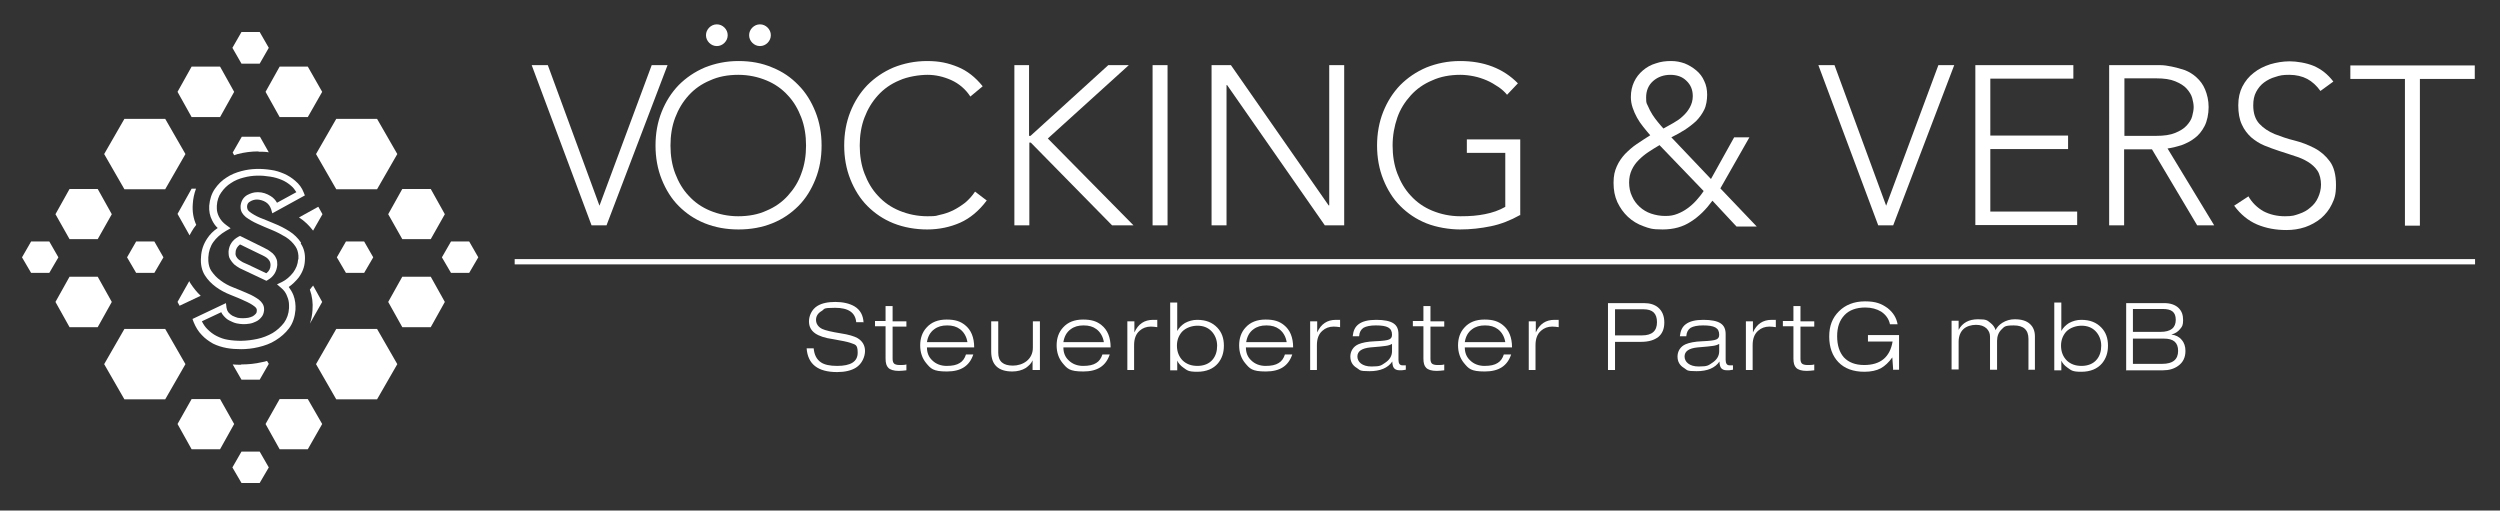
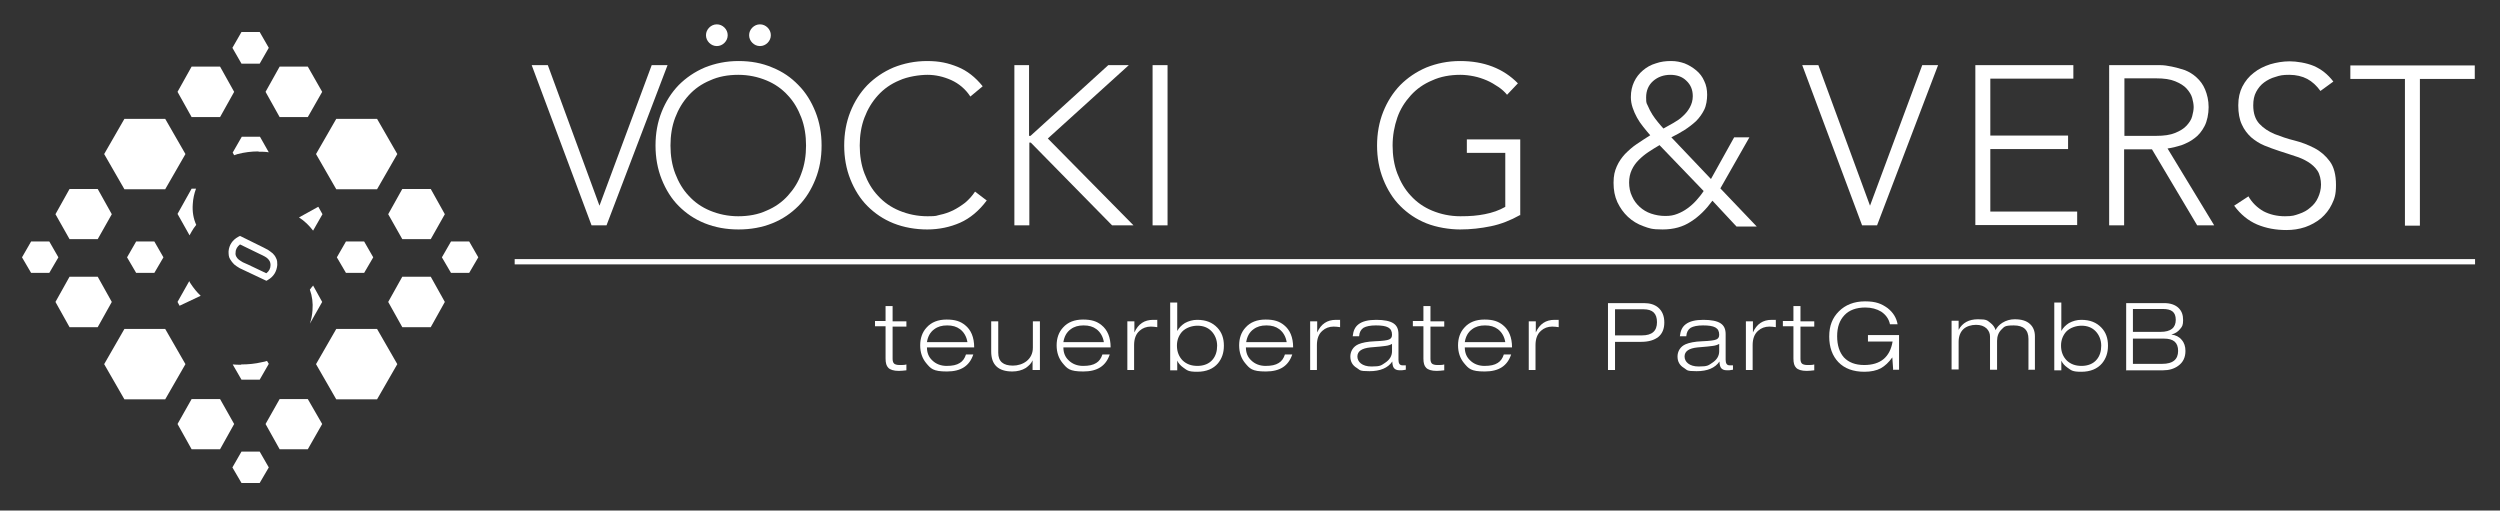
<svg xmlns="http://www.w3.org/2000/svg" viewBox="0 0 852 174">
  <rect x="0" y="0" width="852" height="174" fill="#333333" stroke="none" />
  <defs>
    <style>      .cls-1, .cls-2 {        fill: #fff;      }      .cls-1, .cls-3, .cls-4 {        fill-rule: evenodd;      }      .cls-3 {        fill: #9d9d9c;      }      .cls-4 {        fill: #18407e;      }      .cls-5 {        display: none;      }    </style>
  </defs>
  <g>
    <g id="Text">
      <g>
        <path class="cls-2" d="M181.2,22.2h5.5l17.6,47.9,17.8-47.9h5.4l-20.8,54.6h-5.1l-20.4-54.6Z" />
        <path class="cls-2" d="M223.4,49.6c0-4.2.7-8,2.1-11.5,1.4-3.5,3.3-6.5,5.8-9.1,2.5-2.5,5.4-4.5,8.9-6,3.5-1.4,7.3-2.2,11.5-2.2s8,.7,11.5,2.2c3.5,1.4,6.4,3.4,8.9,6,2.5,2.5,4.4,5.6,5.8,9.1,1.4,3.5,2.1,7.3,2.1,11.5s-.7,8-2.1,11.5-3.3,6.6-5.8,9.1c-2.5,2.5-5.4,4.5-8.9,5.9-3.5,1.4-7.3,2.1-11.5,2.1s-8-.7-11.5-2.1c-3.5-1.4-6.4-3.4-8.9-5.9s-4.4-5.6-5.8-9.1c-1.4-3.5-2.1-7.4-2.1-11.5ZM228.5,49.6c0,3.4.5,6.6,1.6,9.5s2.6,5.5,4.6,7.6c2,2.2,4.4,3.9,7.3,5.1,2.9,1.2,6.1,1.9,9.6,1.9s6.8-.6,9.6-1.9c2.9-1.2,5.3-2.9,7.3-5.1,2-2.2,3.6-4.7,4.6-7.6,1.1-2.9,1.6-6.1,1.6-9.5s-.5-6.6-1.6-9.5c-1.1-2.9-2.6-5.5-4.6-7.6-2-2.2-4.4-3.9-7.3-5.1-2.9-1.2-6.1-1.9-9.6-1.9s-6.8.6-9.6,1.9c-2.9,1.2-5.3,2.9-7.3,5.1-2,2.2-3.5,4.7-4.6,7.6s-1.6,6.1-1.6,9.5ZM240.6,12c0-1,.4-1.9,1.1-2.6.7-.7,1.6-1.1,2.6-1.1s1.9.4,2.6,1.1c.7.7,1.1,1.6,1.1,2.6s-.4,1.9-1.1,2.6c-.7.7-1.6,1.1-2.6,1.1s-1.9-.4-2.6-1.1c-.7-.7-1.1-1.6-1.1-2.6ZM255.3,12c0-1,.4-1.9,1.1-2.6.7-.7,1.6-1.1,2.6-1.1s1.9.4,2.6,1.1c.7.7,1.1,1.6,1.1,2.6s-.4,1.9-1.1,2.6c-.7.7-1.6,1.1-2.6,1.1s-1.9-.4-2.6-1.1c-.7-.7-1.1-1.6-1.1-2.6Z" />
        <path class="cls-2" d="M336.3,68.3c-2.6,3.5-5.7,6.1-9.1,7.6-3.4,1.5-7.2,2.3-11.2,2.3s-8-.7-11.5-2.1c-3.5-1.4-6.4-3.4-8.9-5.9s-4.4-5.6-5.8-9.1c-1.4-3.5-2.1-7.4-2.1-11.5s.7-8,2.1-11.5c1.4-3.5,3.3-6.5,5.8-9.1,2.5-2.5,5.4-4.5,8.9-6,3.5-1.4,7.3-2.2,11.5-2.2s7.2.7,10.4,2c3.2,1.3,6,3.5,8.5,6.6l-4.2,3.5c-1.7-2.6-3.9-4.4-6.5-5.6-2.7-1.2-5.4-1.8-8.1-1.8s-6.8.6-9.6,1.9c-2.9,1.2-5.3,2.9-7.3,5.1-2,2.2-3.5,4.7-4.6,7.6s-1.6,6.1-1.6,9.5.5,6.6,1.6,9.5,2.6,5.5,4.6,7.6c2,2.2,4.4,3.9,7.3,5.1,2.9,1.2,6.1,1.9,9.6,1.9s2.8-.2,4.3-.5c1.5-.3,2.9-.8,4.4-1.5,1.4-.7,2.8-1.6,4.1-2.6,1.3-1.1,2.4-2.3,3.4-3.8l4.2,3.2Z" />
        <path class="cls-2" d="M345.6,22.2h5.1v24.1h.5l26.5-24.1h7l-27.6,25,29.2,29.6h-7.3l-27.7-28.2h-.5v28.2h-5.1V22.2Z" />
        <path class="cls-2" d="M392.8,22.2h5.1v54.6h-5.1V22.2Z" />
-         <path class="cls-2" d="M412.9,22.2h6.6l33.3,47.8h.2V22.2h5.1v54.6h-6.6l-33.3-47.8h-.2v47.8h-5.1V22.2Z" />
        <path class="cls-2" d="M518,73.3c-3.2,1.8-6.5,3.1-9.9,3.8-3.4.7-6.9,1.1-10.5,1.1s-8-.7-11.5-2.1c-3.5-1.4-6.4-3.4-8.9-5.9-2.5-2.5-4.4-5.6-5.8-9.1-1.4-3.5-2.1-7.4-2.1-11.5s.7-8,2.1-11.5c1.4-3.5,3.3-6.5,5.8-9.1,2.5-2.5,5.4-4.5,8.9-6,3.5-1.4,7.3-2.2,11.5-2.2,8.1,0,14.7,2.5,19.7,7.6l-3.7,3.9c-.8-1-1.8-1.9-3-2.7-1.2-.8-2.5-1.6-3.9-2.2-1.4-.6-2.9-1.1-4.4-1.4-1.5-.3-3.1-.5-4.6-.5-3.5,0-6.8.6-9.6,1.9-2.9,1.2-5.3,2.9-7.3,5.1-2,2.2-3.6,4.7-4.6,7.6s-1.6,6.1-1.6,9.5.5,6.6,1.6,9.5,2.6,5.5,4.6,7.6c2,2.2,4.4,3.9,7.3,5.1,2.9,1.2,6.1,1.9,9.6,1.9s5.7-.2,8.3-.7c2.6-.5,4.9-1.3,7-2.5v-18.4h-13.1v-4.6h18.2v25.9Z" />
        <path class="cls-2" d="M583.1,61l7.9-14.2h5.2l-9.9,17.4,12.4,13h-6.9l-8.2-8.8c-2.2,3-4.6,5.4-7.3,7.1-2.7,1.8-5.9,2.7-9.7,2.7s-4.5-.4-6.5-1.1c-2-.7-3.8-1.8-5.3-3.2-1.5-1.4-2.7-3.1-3.6-5-.9-2-1.3-4.1-1.3-6.6s.4-4,1.1-5.6c.7-1.6,1.7-3,2.8-4.2,1.2-1.2,2.5-2.4,4-3.4,1.5-1,3-2,4.6-3-.8-.9-1.6-1.9-2.4-2.9-.8-1-1.5-2-2.1-3.1-.6-1.1-1.1-2.2-1.5-3.4-.4-1.2-.6-2.4-.6-3.6,0-2,.4-3.7,1.1-5.2.7-1.5,1.7-2.8,3-3.9,1.3-1.1,2.7-1.9,4.4-2.4,1.7-.6,3.4-.8,5.2-.8s3.1.3,4.6.8c1.5.6,2.8,1.4,4,2.4,1.2,1,2.1,2.2,2.7,3.6.7,1.4,1,3,1,4.7s-.3,3.7-1,5.1c-.7,1.4-1.6,2.7-2.8,3.9-1.2,1.1-2.5,2.1-3.9,3-1.4.9-2.9,1.7-4.5,2.5l13.3,14ZM565.5,49.5c-1.2.7-2.5,1.5-3.7,2.3-1.2.8-2.3,1.7-3.3,2.7-1,1-1.8,2.1-2.4,3.4-.6,1.3-.9,2.7-.9,4.3s.3,3.3,1,4.7c.6,1.4,1.5,2.6,2.6,3.6s2.4,1.8,3.9,2.3c1.5.5,3.1.8,4.8.8s2.8-.2,4.1-.7c1.3-.5,2.4-1.1,3.5-1.9,1.1-.8,2.1-1.7,3-2.7.9-1,1.8-2.1,2.5-3.2l-15.1-15.7ZM569.3,25.5c-2.3,0-4.3.7-5.9,2.1-1.6,1.4-2.4,3.3-2.4,5.6s.2,1.9.6,2.9c.4,1,.9,1.9,1.5,2.9.6.9,1.2,1.8,1.9,2.6.7.8,1.3,1.6,1.9,2.2,1.1-.6,2.2-1.2,3.4-1.9,1.2-.7,2.3-1.4,3.2-2.3,1-.9,1.8-1.9,2.4-3,.6-1.1,1-2.4,1-3.8,0-2.2-.7-3.9-2.2-5.3-1.4-1.4-3.3-2-5.5-2Z" />
-         <path class="cls-2" d="M619.7,22.2h5.5l17.6,47.9,17.8-47.9h5.4l-20.8,54.6h-5.1l-20.4-54.6Z" />
+         <path class="cls-2" d="M619.7,22.2l17.6,47.9,17.8-47.9h5.4l-20.8,54.6h-5.1l-20.4-54.6Z" />
        <path class="cls-2" d="M673.2,22.2h33.4v4.6h-28.3v19.4h26.5v4.6h-26.5v21.3h29.6v4.6h-34.7V22.2Z" />
        <path class="cls-2" d="M718.9,22.2h14.4c.7,0,1.7,0,2.9,0,1.2,0,2.6.2,4,.5,1.4.3,2.9.7,4.4,1.2,1.5.6,2.8,1.4,4,2.5,1.2,1.1,2.2,2.4,2.9,4.1s1.2,3.7,1.2,6-.5,4.8-1.4,6.5c-.9,1.7-2,3.1-3.4,4.1-1.4,1.1-2.9,1.8-4.5,2.4-1.6.5-3.2.9-4.7,1.1l15.9,26.2h-5.8l-15.4-25.9h-9.5v25.9h-5.1V22.2ZM724,46.3h10.8c2.7,0,4.8-.3,6.5-1,1.7-.7,3-1.5,3.9-2.5.9-1,1.6-2,1.9-3.2.3-1.1.5-2.2.5-3.1s-.2-2-.5-3.1c-.3-1.1-1-2.2-1.9-3.2-.9-1-2.2-1.8-3.9-2.5-1.7-.7-3.8-1-6.5-1h-10.8v19.4Z" />
        <path class="cls-2" d="M766.2,66.8c1.3,2.3,3.1,4,5.2,5.2,2.1,1.1,4.6,1.7,7.3,1.7s3.3-.3,4.8-.8c1.5-.5,2.8-1.2,3.9-2.2,1.1-.9,2-2,2.6-3.4.6-1.3,1-2.8,1-4.4s-.4-3.5-1.2-4.7c-.8-1.2-1.9-2.2-3.2-3-1.3-.8-2.8-1.5-4.5-2-1.7-.6-3.4-1.1-5.2-1.7-1.8-.6-3.5-1.2-5.2-1.9-1.7-.7-3.2-1.7-4.5-2.8-1.3-1.2-2.4-2.6-3.2-4.4-.8-1.7-1.2-3.9-1.2-6.5s.5-4.6,1.4-6.4c1-1.9,2.2-3.4,3.9-4.7,1.6-1.3,3.5-2.2,5.6-2.9,2.1-.6,4.3-1,6.6-1s5.7.5,8.3,1.6c2.5,1.1,4.7,2.8,6.6,5.3l-4.4,3.2c-1.3-1.8-2.8-3.2-4.5-4.1-1.7-.9-3.8-1.4-6.1-1.4s-3.2.2-4.7.7c-1.5.4-2.8,1.1-3.9,1.9-1.1.8-2,1.9-2.7,3.2-.7,1.3-1,2.8-1,4.6,0,2.7.7,4.8,2.1,6.3,1.4,1.5,3.1,2.6,5.2,3.5,2.1.8,4.3,1.6,6.8,2.2,2.4.6,4.7,1.5,6.8,2.6,2.1,1.1,3.8,2.6,5.2,4.5,1.4,1.9,2.1,4.6,2.1,8s-.5,4.7-1.4,6.6c-.9,1.9-2.2,3.5-3.7,4.8-1.6,1.3-3.4,2.3-5.4,3-2.1.7-4.2,1-6.4,1-3.6,0-6.9-.6-10-1.9-3-1.3-5.6-3.4-7.8-6.4l4.9-3.2Z" />
        <path class="cls-2" d="M819.7,26.9h-18.7v-4.6h42.4v4.6h-18.7v50h-5.1V26.9Z" />
      </g>
      <g>
-         <path class="cls-2" d="M294.2,109.8h-2.4c-.3-3.3-2.7-4.9-7.2-4.9s-3.4.4-4.6,1.1c-1.2.7-1.9,1.7-1.9,3s.7,2.4,2.1,3.1c1.1.5,3.2,1,6.3,1.5,2.7.4,4.6,1,5.7,1.6,1.7,1,2.6,2.5,2.6,4.4s-1,4.4-3.1,5.7c-1.6,1-3.8,1.5-6.4,1.5-6.6,0-10-2.7-10.4-8.1h2.4c.2,2.2,1,3.8,2.5,4.8,1.2.8,3,1.2,5.5,1.2,4.7,0,7-1.5,7-4.5s-.9-2.7-2.6-3.4c-.9-.3-2.8-.7-5.7-1.2-2.9-.4-4.9-1.1-6.2-2-1.4-1-2.1-2.3-2.1-4.1s.9-4,2.8-5.2c1.6-1,3.7-1.4,6.2-1.4s4.8.5,6.5,1.5c2,1.2,3,3.1,3.1,5.6Z" />
        <path class="cls-2" d="M301.8,109.5v-5.2h2.4v5.2h4.7v1.8h-4.7v11c0,.8.2,1.3.5,1.6.3.3,1,.5,1.9.5s1.7,0,2.3-.2v2c-.9.1-1.8.2-2.6.2-1.7,0-3-.4-3.6-1.1-.6-.6-.9-1.6-.9-3.1v-11h-3.6v-1.8h3.6Z" />
        <path class="cls-2" d="M329.3,120.8h2.4c-1.3,3.9-4.2,5.8-9,5.8s-5.5-1-7.1-2.9c-1.3-1.6-2-3.6-2-6s.7-4.5,2.2-6.1c1.6-1.8,3.9-2.7,6.8-2.7s4.7.6,6.3,1.9c2,1.6,3.1,4.1,3.1,7.6h-16.1c0,1.8.6,3.3,1.8,4.4,1.2,1.2,2.9,1.9,4.9,1.9s3.4-.3,4.5-1c1-.6,1.7-1.6,2.1-2.9ZM316,116.6h13.7c-.3-1.9-1.2-3.4-2.5-4.4-1.2-.9-2.6-1.3-4.4-1.3s-3.2.4-4.4,1.3c-1.4,1-2.2,2.5-2.5,4.4Z" />
        <path class="cls-2" d="M351.9,126.1v-3.3c-.4,1-1.2,1.8-2.3,2.6-1.3.8-2.9,1.2-4.6,1.2-4.8,0-7.2-2.3-7.2-6.8v-10.3h2.4v10.7c0,3,1.7,4.4,5,4.4s6.8-2,6.8-6.1v-9h2.4v16.6h-2.4Z" />
        <path class="cls-2" d="M375.8,120.8h2.4c-1.3,3.9-4.2,5.8-9,5.8s-5.5-1-7.1-2.9c-1.3-1.6-2-3.6-2-6s.7-4.5,2.2-6.1c1.6-1.8,3.9-2.7,6.8-2.7s4.7.6,6.3,1.9c2,1.6,3.1,4.1,3.1,7.6h-16.1c0,1.8.6,3.3,1.8,4.4,1.2,1.2,2.9,1.9,4.9,1.9s3.4-.3,4.5-1c1-.6,1.7-1.6,2.1-2.9ZM362.5,116.6h13.7c-.3-1.9-1.2-3.4-2.5-4.4-1.2-.9-2.6-1.3-4.4-1.3s-3.2.4-4.4,1.3c-1.4,1-2.2,2.5-2.5,4.4Z" />
        <path class="cls-2" d="M384.2,126.1v-16.6h2.4v3.8c1.3-2.9,3.4-4.3,6.4-4.3s.9,0,1.4.1v2.4c-.7-.1-1.5-.2-2.2-.2-1.5,0-2.8.5-3.8,1.4-1.3,1.1-1.9,2.8-1.9,4.9v8.5h-2.4Z" />
        <path class="cls-2" d="M398.8,126.1v-23h2.4v9.7c.6-1.1,1.5-2,2.6-2.7,1.3-.7,2.7-1.1,4.2-1.1,3,0,5.2.9,6.9,2.7,1.5,1.6,2.2,3.6,2.2,6.1s-.7,4.4-2,6c-1.6,1.9-4,2.9-7.1,2.9s-3.4-.5-4.7-1.4c-1-.7-1.7-1.5-2.1-2.4v3.3h-2.4ZM401.1,117.8c0,2.1.7,3.8,2,5.1,1.3,1.2,2.9,1.8,5,1.8s4-.7,5.2-2.2c1-1.2,1.5-2.8,1.5-4.7s-.7-3.7-2-5c-1.2-1.2-2.8-1.8-4.7-1.8s-4,.7-5.3,2.1c-1.1,1.3-1.7,2.8-1.7,4.7Z" />
        <path class="cls-2" d="M438,120.8h2.4c-1.3,3.9-4.2,5.8-9,5.8s-5.5-1-7.1-2.9c-1.3-1.6-2-3.6-2-6s.7-4.5,2.2-6.1c1.6-1.8,3.9-2.7,6.8-2.7s4.7.6,6.3,1.9c2,1.6,3.1,4.1,3.1,7.6h-16.1c0,1.8.6,3.3,1.8,4.4,1.2,1.2,2.9,1.9,4.9,1.9s3.4-.3,4.5-1c1-.6,1.7-1.6,2.1-2.9ZM424.8,116.6h13.7c-.3-1.9-1.2-3.4-2.5-4.4-1.2-.9-2.6-1.3-4.4-1.3s-3.2.4-4.4,1.3c-1.4,1-2.2,2.5-2.5,4.4Z" />
        <path class="cls-2" d="M446.5,126.1v-16.6h2.4v3.8c1.3-2.9,3.4-4.3,6.4-4.3s.9,0,1.4.1v2.4c-.7-.1-1.5-.2-2.2-.2-1.5,0-2.8.5-3.8,1.4-1.3,1.1-1.9,2.8-1.9,4.9v8.5h-2.4Z" />
        <path class="cls-2" d="M463.2,114.6h-2.2c.2-1.9.8-3.2,2-4.1,1.3-1,3.3-1.5,6-1.5s4.7.4,5.9,1.2c1.2.8,1.7,2,1.7,3.7v8.7c0,1.2.4,1.9,1.3,1.9h1.2v1.5c-.9.2-1.5.2-2,.2-1.1,0-1.8-.3-2.2-1-.2-.4-.4-1.1-.4-2h0c-1.5,2.2-4.1,3.3-7.8,3.3s-3.1-.4-4.3-1.1c-1.5-.9-2.2-2.2-2.2-3.9s.9-3.4,2.8-4.2c1.2-.5,3-.9,5.6-1s4.1-.3,4.8-.6,1-.8,1-1.6c0-1.2-.4-2-1.3-2.5-.9-.5-2.3-.7-4.2-.7s-3.3.3-4.2.8c-.9.6-1.4,1.5-1.5,2.8ZM474.4,119.7v-2.5c-.5.3-1.3.6-2.3.7-.7.1-2.4.3-5.1.5-2.9.3-4.4,1.3-4.4,3.1s1.6,3.4,4.8,3.4,3.3-.4,4.7-1.3c1.5-1,2.3-2.3,2.3-3.9Z" />
        <path class="cls-2" d="M485.1,109.5v-5.2h2.4v5.2h4.7v1.8h-4.7v11c0,.8.2,1.3.5,1.6.3.3,1,.5,1.9.5s1.7,0,2.3-.2v2c-.9.1-1.8.2-2.6.2-1.7,0-3-.4-3.6-1.1-.6-.6-.9-1.6-.9-3.1v-11h-3.6v-1.8h3.6Z" />
        <path class="cls-2" d="M512.6,120.8h2.4c-1.3,3.9-4.2,5.8-9,5.8s-5.5-1-7.1-2.9c-1.3-1.6-2-3.6-2-6s.7-4.5,2.2-6.1c1.6-1.8,3.9-2.7,6.8-2.7s4.7.6,6.3,1.9c2,1.6,3.1,4.1,3.1,7.6h-16.1c0,1.8.6,3.3,1.8,4.4,1.2,1.2,2.9,1.9,4.9,1.9s3.4-.3,4.5-1c1-.6,1.7-1.6,2.1-2.9ZM499.3,116.6h13.7c-.3-1.9-1.2-3.4-2.5-4.4-1.2-.9-2.6-1.3-4.4-1.3s-3.2.4-4.4,1.3c-1.4,1-2.2,2.5-2.5,4.4Z" />
        <path class="cls-2" d="M521,126.1v-16.6h2.4v3.8c1.3-2.9,3.4-4.3,6.4-4.3s.9,0,1.4.1v2.4c-.7-.1-1.5-.2-2.2-.2-1.5,0-2.8.5-3.8,1.4-1.3,1.1-1.9,2.8-1.9,4.9v8.5h-2.4Z" />
        <path class="cls-2" d="M548,126.1v-22.8h12.3c2,0,3.6.5,4.8,1.5,1.4,1.2,2.1,2.9,2.1,5.1s-.7,3.8-2,4.9c-1.4,1.1-3.3,1.7-5.9,1.7h-8.9v9.6h-2.4ZM550.4,105.4v8.9h9.2c3.4,0,5.1-1.5,5.1-4.5s-1.5-4.4-4.6-4.4h-9.6Z" />
        <path class="cls-2" d="M574.7,114.6h-2.2c.2-1.9.8-3.2,2-4.1,1.3-1,3.3-1.5,6-1.5s4.7.4,5.9,1.2c1.2.8,1.7,2,1.7,3.7v8.7c0,1.2.4,1.9,1.3,1.9h1.2v1.5c-.9.2-1.5.2-2,.2-1.1,0-1.8-.3-2.2-1-.2-.4-.4-1.1-.4-2h0c-1.5,2.2-4.1,3.3-7.8,3.3s-3.1-.4-4.3-1.1c-1.5-.9-2.2-2.2-2.2-3.9s.9-3.4,2.8-4.2c1.2-.5,3-.9,5.6-1s4.1-.3,4.8-.6,1-.8,1-1.6c0-1.2-.4-2-1.3-2.5-.9-.5-2.3-.7-4.2-.7s-3.3.3-4.2.8c-.9.6-1.4,1.5-1.5,2.8ZM585.9,119.7v-2.5c-.5.3-1.3.6-2.3.7-.7.1-2.4.3-5.1.5-2.9.3-4.4,1.3-4.4,3.1s1.6,3.4,4.8,3.4,3.3-.4,4.7-1.3c1.5-1,2.3-2.3,2.3-3.9Z" />
        <path class="cls-2" d="M595,126.1v-16.6h2.4v3.8c1.3-2.9,3.4-4.3,6.4-4.3s.9,0,1.4.1v2.4c-.7-.1-1.5-.2-2.2-.2-1.5,0-2.8.5-3.8,1.4-1.3,1.1-1.9,2.8-1.9,4.9v8.5h-2.4Z" />
        <path class="cls-2" d="M611.2,109.5v-5.2h2.4v5.2h4.7v1.8h-4.7v11c0,.8.2,1.3.5,1.6.3.3,1,.5,1.9.5s1.7,0,2.3-.2v2c-.9.1-1.8.2-2.6.2-1.7,0-3-.4-3.6-1.1-.6-.6-.9-1.6-.9-3.1v-11h-3.6v-1.8h3.6Z" />
        <path class="cls-2" d="M645.2,126.1l-.3-4.3h0c-1.2,1.7-2.5,2.9-3.9,3.7-1.5.8-3.4,1.2-5.6,1.2-3.8,0-6.8-1.1-8.9-3.3-2-2.1-3.1-5-3.1-8.7s1.1-6.4,3.3-8.6c2.2-2.2,5.2-3.4,8.9-3.4s5.6.8,7.7,2.3c1.9,1.5,3,3.3,3.4,5.5h-2.6c-.4-1.9-1.5-3.3-3-4.3-1.5-.9-3.3-1.4-5.4-1.4-3.1,0-5.5.9-7.1,2.6-1.7,1.8-2.5,4.1-2.5,7.2s.8,5.5,2.3,7.2c1.6,1.7,3.9,2.6,6.9,2.6,5.6,0,8.8-2.7,9.7-8h-8.4v-2.2h10.6v11.8h-1.8Z" />
        <path class="cls-2" d="M691.3,126.1v-10.6c0-3.1-1.7-4.6-5-4.6s-3.2.5-4.2,1.4c-1,1-1.5,2.3-1.5,3.9v9.8h-2.4v-11.3c0-1.1-.4-2-1.2-2.8-.9-.8-2-1.2-3.6-1.2s-3.2.5-4.2,1.4c-1.1,1-1.7,2.5-1.7,4.4v9.4h-2.4v-16.6h2.4v3.1h0c1.3-2.4,3.5-3.6,6.6-3.6s3.1.4,4.2,1.2c.9.7,1.5,1.5,1.8,2.5.4-.9,1.2-1.8,2.3-2.5,1.3-.8,2.7-1.2,4.2-1.2,2.3,0,4,.5,5.2,1.6,1.1,1,1.7,2.4,1.7,4.2v11.4h-2.4Z" />
        <path class="cls-2" d="M700.1,126.1v-23h2.4v9.7c.6-1.1,1.5-2,2.6-2.7,1.3-.7,2.7-1.1,4.2-1.1,3,0,5.2.9,6.9,2.7,1.5,1.6,2.2,3.6,2.2,6.1s-.7,4.4-2,6c-1.6,1.9-4,2.9-7.1,2.9s-3.4-.5-4.7-1.4c-1-.7-1.7-1.5-2.1-2.4v3.3h-2.4ZM702.4,117.8c0,2.1.7,3.8,2,5.1,1.3,1.2,2.9,1.8,5,1.8s4-.7,5.2-2.2c1-1.2,1.5-2.8,1.5-4.7s-.7-3.7-2-5c-1.2-1.2-2.8-1.8-4.7-1.8s-4,.7-5.3,2.1c-1.1,1.3-1.7,2.8-1.7,4.7Z" />
        <path class="cls-2" d="M724.6,126.1v-22.8h13c2.1,0,3.8.6,4.9,1.7s1.5,2.4,1.5,4.1-.3,2.2-1,3c-.7.9-1.7,1.6-3,1.9,1.5.2,2.7.8,3.5,1.8.9,1,1.3,2.3,1.3,3.8,0,2.2-.8,3.9-2.5,5.1-1.4,1-3.1,1.5-5.1,1.5h-12.7ZM726.9,105.4v7.7h9.4c3.5,0,5.2-1.4,5.2-4.1s-1.5-3.7-4.4-3.7h-10.2ZM726.9,115.4v8.6h10c3.6,0,5.4-1.5,5.4-4.4s-1.6-4.2-4.8-4.2h-10.5Z" />
      </g>
      <rect class="cls-2" x="175.4" y="88.3" width="668.1" height="1.8" />
    </g>
    <g id="Bildmerk_Background">
      <g>
        <polygon class="cls-1" points="128.5 112.1 114.6 112.1 107.7 124.1 114.6 136.1 128.5 136.1 135.4 124.1 128.5 112.1" />
        <polygon class="cls-1" points="56.3 112.1 42.4 112.1 35.5 124.1 42.4 136.1 56.3 136.1 63.2 124.1 56.3 112.1" />
        <polygon class="cls-1" points="128.5 40.5 114.6 40.5 107.7 52.5 114.6 64.5 128.5 64.5 135.4 52.5 128.5 40.5" />
        <polygon class="cls-1" points="56.3 40.5 42.4 40.5 35.5 52.5 42.4 64.5 56.3 64.5 63.2 52.5 56.3 40.5" />
        <polygon class="cls-1" points="75 136 65.3 136 60.5 144.5 65.3 153.1 75 153.1 79.8 144.5 75 136" />
        <polygon class="cls-1" points="104.9 136 95.3 136 90.5 144.5 95.3 153.1 104.9 153.1 109.8 144.5 104.9 136" />
        <polygon class="cls-1" points="33.3 94.3 23.7 94.3 18.9 102.9 23.7 111.5 33.3 111.5 38.1 102.9 33.3 94.3" />
        <polygon class="cls-1" points="33.3 64.4 23.7 64.4 18.9 73 23.7 81.5 33.3 81.5 38.1 73 33.3 64.4" />
        <polygon class="cls-1" points="146.8 94.3 137.1 94.3 132.3 102.9 137.1 111.5 146.8 111.5 151.6 102.9 146.8 94.3" />
        <polygon class="cls-1" points="146.8 64.4 137.1 64.4 132.3 73 137.1 81.5 146.8 81.5 151.6 73 146.8 64.4" />
        <polygon class="cls-1" points="75 22.7 65.3 22.7 60.5 31.3 65.3 39.9 75 39.9 79.8 31.3 75 22.7" />
        <polygon class="cls-1" points="104.9 22.7 95.3 22.7 90.5 31.3 95.3 39.9 104.9 39.9 109.8 31.3 104.9 22.7" />
        <polygon class="cls-1" points="88.5 153.9 82.3 153.9 79.2 159.3 82.3 164.6 88.5 164.6 91.6 159.3 88.5 153.9" />
        <polygon class="cls-1" points="52.6 82.3 46.4 82.3 43.3 87.7 46.4 93 52.6 93 55.7 87.7 52.6 82.3" />
        <polygon class="cls-1" points="159.9 82.3 153.7 82.3 150.6 87.7 153.7 93 159.9 93 163 87.7 159.9 82.3" />
        <polygon class="cls-1" points="124.1 82.3 117.9 82.3 114.8 87.7 117.9 93 124.1 93 127.2 87.7 124.1 82.3" />
        <polygon class="cls-1" points="16.8 82.3 10.6 82.3 7.5 87.7 10.6 93 16.8 93 19.9 87.7 16.8 82.3" />
        <g>
          <path class="cls-1" d="M65,96.7c-.2-.3-.4-.6-.5-.9l-4,7.1.7,1.3,7.2-3.4c-1.3-1.2-2.4-2.6-3.4-4.1Z" />
          <path class="cls-1" d="M105.6,98.7c.8,2.2,1.1,4.6.9,7-.1,1.6-.4,3.2-.9,4.6l4.2-7.4-3.1-5.6c-.1.2-.2.3-.4.5-.2.3-.5.6-.7.9Z" />
          <path class="cls-1" d="M66.9,76.7c-1-2.2-1.4-4.6-1.2-7.2.1-1.8.5-3.6,1.1-5.2h-1.5l-4.8,8.6,4.1,7.3c.4-.8.9-1.6,1.4-2.4.3-.4.6-.8.9-1.2Z" />
          <path class="cls-1" d="M108.4,70.5l-6.5,3.6c1.9,1.2,3.5,2.8,4.8,4.5l3.2-5.6-1.4-2.5Z" />
          <path class="cls-1" d="M82.2,124.3c-1,0-2,0-2.9-.1l3,5.2h6.2l3.1-5.4-.6-1c-.5.2-1.1.3-1.6.4-2.5.6-4.9.8-7.2.8Z" />
          <path class="cls-1" d="M88.1,51.7c1.2,0,2.3,0,3.5.2l-3-5.3h-6.2l-3.1,5.4.5.9c.4-.1.8-.3,1.2-.4,2.3-.6,4.7-.9,7.1-.9Z" />
        </g>
        <polygon class="cls-1" points="88.5 10.9 82.3 10.9 79.2 16.3 82.3 21.7 88.5 21.7 91.6 16.3 88.5 10.9" />
      </g>
    </g>
    <g id="Bildmerk_Background_Backup" class="cls-5">
      <g>
        <polygon class="cls-3" points="128.5 112.1 114.6 112.1 107.7 124.1 114.6 136.1 128.5 136.1 135.4 124.1 128.5 112.1" />
        <polygon class="cls-3" points="56.3 112.1 42.4 112.1 35.5 124.1 42.4 136.1 56.3 136.1 63.2 124.1 56.3 112.1" />
        <polygon class="cls-3" points="128.5 40.5 114.6 40.5 107.7 52.5 114.6 64.5 128.5 64.5 135.4 52.5 128.5 40.5" />
        <polygon class="cls-3" points="56.3 40.5 42.4 40.5 35.5 52.5 42.4 64.5 56.3 64.5 63.2 52.5 56.3 40.5" />
        <polygon class="cls-4" points="75 136 65.3 136 60.5 144.5 65.3 153.1 75 153.1 79.8 144.5 75 136" />
        <polygon class="cls-4" points="104.9 136 95.3 136 90.5 144.5 95.3 153.1 104.9 153.1 109.8 144.5 104.9 136" />
        <polygon class="cls-4" points="75 94.3 65.3 94.3 60.5 102.9 65.3 111.5 75 111.5 79.8 102.9 75 94.3" />
        <polygon class="cls-4" points="104.9 94.3 95.3 94.3 90.5 102.9 95.3 111.5 104.9 111.5 109.8 102.9 104.9 94.3" />
        <polygon class="cls-4" points="75 64.4 65.3 64.4 60.5 73 65.3 81.5 75 81.5 79.8 73 75 64.4" />
-         <polygon class="cls-4" points="33.3 94.3 23.7 94.3 18.9 102.9 23.7 111.5 33.3 111.5 38.1 102.9 33.3 94.3" />
        <polygon class="cls-4" points="33.3 64.4 23.7 64.4 18.9 73 23.7 81.5 33.3 81.5 38.1 73 33.3 64.4" />
-         <polygon class="cls-4" points="146.8 94.3 137.1 94.3 132.3 102.9 137.1 111.5 146.8 111.5 151.6 102.9 146.8 94.3" />
        <polygon class="cls-4" points="146.8 64.4 137.1 64.4 132.3 73 137.1 81.5 146.8 81.5 151.6 73 146.8 64.4" />
        <polygon class="cls-4" points="104.9 64.4 95.3 64.4 90.5 73 95.3 81.5 104.9 81.5 109.8 73 104.9 64.4" />
        <polygon class="cls-4" points="75 22.7 65.3 22.7 60.5 31.3 65.3 39.9 75 39.9 79.8 31.3 75 22.7" />
        <polygon class="cls-4" points="104.9 22.7 95.3 22.7 90.5 31.3 95.3 39.9 104.9 39.9 109.8 31.3 104.9 22.7" />
        <polygon class="cls-4" points="88.5 153.9 82.3 153.9 79.2 159.3 82.3 164.6 88.5 164.6 91.6 159.3 88.5 153.9" />
        <polygon class="cls-4" points="88.5 118.7 82.3 118.7 79.2 124.1 82.3 129.4 88.5 129.4 91.6 124.1 88.5 118.7" />
        <polygon class="cls-4" points="88.4 82.3 82.2 82.3 79.1 87.7 82.2 93 88.4 93 91.5 87.7 88.4 82.3" />
        <polygon class="cls-4" points="52.6 82.3 46.4 82.3 43.3 87.7 46.4 93 52.6 93 55.7 87.7 52.6 82.3" />
        <polygon class="cls-4" points="159.9 82.3 153.7 82.3 150.6 87.7 153.7 93 159.9 93 163 87.7 159.9 82.3" />
        <polygon class="cls-4" points="124.1 82.3 117.9 82.3 114.8 87.7 117.9 93 124.1 93 127.2 87.7 124.1 82.3" />
        <polygon class="cls-4" points="16.8 82.3 10.6 82.3 7.5 87.7 10.6 93 16.8 93 19.9 87.7 16.8 82.3" />
        <polygon class="cls-4" points="88.5 46.7 82.3 46.7 79.2 52 82.3 57.4 88.5 57.4 91.6 52 88.5 46.7" />
        <polygon class="cls-4" points="88.5 10.9 82.3 10.9 79.2 16.3 82.3 21.7 88.5 21.7 91.6 16.3 88.5 10.9" />
      </g>
    </g>
    <g id="Paragraph">
      <path class="cls-2" d="M93,86.4c-.5-.4-1-.8-1.6-1.2-.5-.3-1.1-.6-1.5-.8l-8.1-4-.6.3c-2,1.1-3.1,2.8-3.3,4.9,0,1,0,1.9.5,2.7.4.7.9,1.3,1.4,1.8.6.5,1.2.9,1.9,1.3.6.3,1.3.6,1.9.9l7.2,3.4.5-.3c1.9-1.1,3-2.8,3.2-5.1,0-.8,0-1.6-.4-2.3-.3-.7-.7-1.2-1.2-1.7ZM90.7,93.1l-6.1-2.9c-.6-.3-1.2-.5-1.8-.8-.5-.3-1-.6-1.4-.9-.4-.3-.7-.7-.9-1.1-.2-.4-.3-.8-.2-1.4,0-1.1.6-2,1.5-2.7l7,3.4c.4.2.9.4,1.4.7.4.2.8.5,1.1.8.3.3.5.6.7,1,.1.3.2.7.2,1.1,0,1.2-.5,2.1-1.4,2.8Z" />
-       <path class="cls-2" d="M102.6,82.7c-1-1.5-2.4-2.9-4-3.9-1.6-1-3.3-1.9-5.1-2.6-1.7-.7-3.3-1.4-4.9-2-1.4-.6-2.6-1.3-3.5-2-.7-.5-.9-1.1-.9-1.8,0-.8.4-1.4,1-1.7.8-.5,1.6-.7,2.4-.7s2.1.3,3,.9c.9.6,1.4,1.3,1.8,2.4l.4,1.4,11.1-6.1-.4-1c-.6-1.6-1.6-2.9-2.8-3.9-1.1-1-2.5-1.9-3.9-2.5-1.4-.6-2.9-1.1-4.5-1.3-3.3-.5-6.6-.5-10,.4-1.9.5-3.6,1.2-5.1,2.2-1.6,1-2.9,2.3-4,3.9-1.1,1.6-1.7,3.5-1.9,5.7-.1,1.8.2,3.5,1,5,.5,1,1.1,1.9,1.9,2.6-1.5,1-2.7,2.2-3.6,3.6-1.2,1.8-2,3.9-2.1,6.4-.2,2.4.3,4.5,1.3,6.1,1,1.6,2.3,2.9,3.8,4,1.5,1.1,3.2,2,5,2.7,1.7.7,3.3,1.3,4.7,2,1.4.6,2.5,1.2,3.4,1.9.8.6.9,1.1.8,1.6,0,.4-.1.7-.4,1-.3.3-.6.6-1,.8-.5.2-.9.4-1.5.5-1.4.2-2.4.2-3.6,0-.6-.2-1.2-.4-1.8-.7-.5-.3-1-.7-1.4-1.2-.3-.4-.5-.9-.6-1.5l-.2-1.6-11.4,5.4.4,1.1c.7,1.7,1.6,3.2,2.8,4.4,1.1,1.2,2.4,2.1,3.8,2.9,1.4.7,3,1.2,4.6,1.5,1.6.3,3.3.4,5,.4s3.9-.2,5.9-.7c2.1-.5,4.1-1.2,5.8-2.3,1.8-1.1,3.4-2.5,4.6-4.1,1.3-1.7,2-3.9,2.2-6.3.1-1.7-.1-3.4-.7-5-.4-1-1-2-1.6-2.8,1.2-.8,2.3-1.9,3.3-3.1,1.3-1.7,2.1-3.7,2.2-5.8.2-2.3-.3-4.3-1.4-5.9ZM101.6,88.4c-.1,1.7-.7,3.1-1.7,4.5-1.1,1.4-2.4,2.5-3.8,3.2l-1.7.8,1.4,1.2c1,.8,1.7,1.8,2.1,3,.4.9.6,1.9.6,2.9,0,.3,0,.7,0,1-.1,1.9-.7,3.6-1.7,5-1.1,1.4-2.4,2.6-3.9,3.5-1.6.9-3.3,1.6-5.2,2-3.7.8-7,.8-10,.3-1.4-.2-2.7-.7-3.9-1.3-1.2-.6-2.2-1.4-3.2-2.4-.7-.7-1.3-1.6-1.8-2.6h0s0,0,0,0l6.6-3.1c.2.4.4.8.7,1.1.6.7,1.2,1.3,2,1.7.8.4,1.6.8,2.5,1,1.5.3,2.8.4,4.5.1.7-.1,1.5-.4,2.1-.7.7-.3,1.3-.8,1.8-1.4.6-.6.9-1.5,1-2.4,0-.2,0-.4,0-.5,0-1.3-.7-2.3-1.8-3.2-1-.7-2.3-1.5-3.8-2.1-1.5-.7-3.1-1.3-4.8-2-1.6-.6-3.1-1.4-4.4-2.4-1.3-.9-2.3-2-3.2-3.3-.6-.9-.9-2-1-3.3,0-.4,0-.9,0-1.3.1-2,.7-3.8,1.7-5.2,1-1.4,2.4-2.7,4.3-3.8l1.6-.9-1.5-1.1c-1.1-.8-1.9-1.7-2.5-2.9-.4-.8-.7-1.8-.7-2.7,0-.3,0-.7,0-1,.1-1.7.6-3.3,1.5-4.5.9-1.3,2-2.4,3.3-3.2,1.3-.9,2.8-1.5,4.4-1.9,3-.8,6-.8,9-.3,1.4.2,2.7.6,3.9,1.1,1.2.5,2.3,1.2,3.3,2.1.7.6,1.2,1.3,1.7,2.1h0s0,0,0,0l-6.6,3.6c-.5-.9-1.2-1.7-2.2-2.3-1.3-.8-2.7-1.3-4.3-1.3s-2.5.4-3.7,1c-1.3.8-2,2-2.2,3.6,0,.2,0,.4,0,.6,0,1.3.7,2.4,1.8,3.3,1.1.8,2.4,1.6,4,2.3,1.5.7,3.2,1.4,4.9,2.1,1.7.7,3.2,1.5,4.7,2.4,1.4.9,2.5,2,3.3,3.2.6.9.9,1.9,1,3.1,0,.4,0,.8,0,1.3Z" />
    </g>
  </g>
</svg>